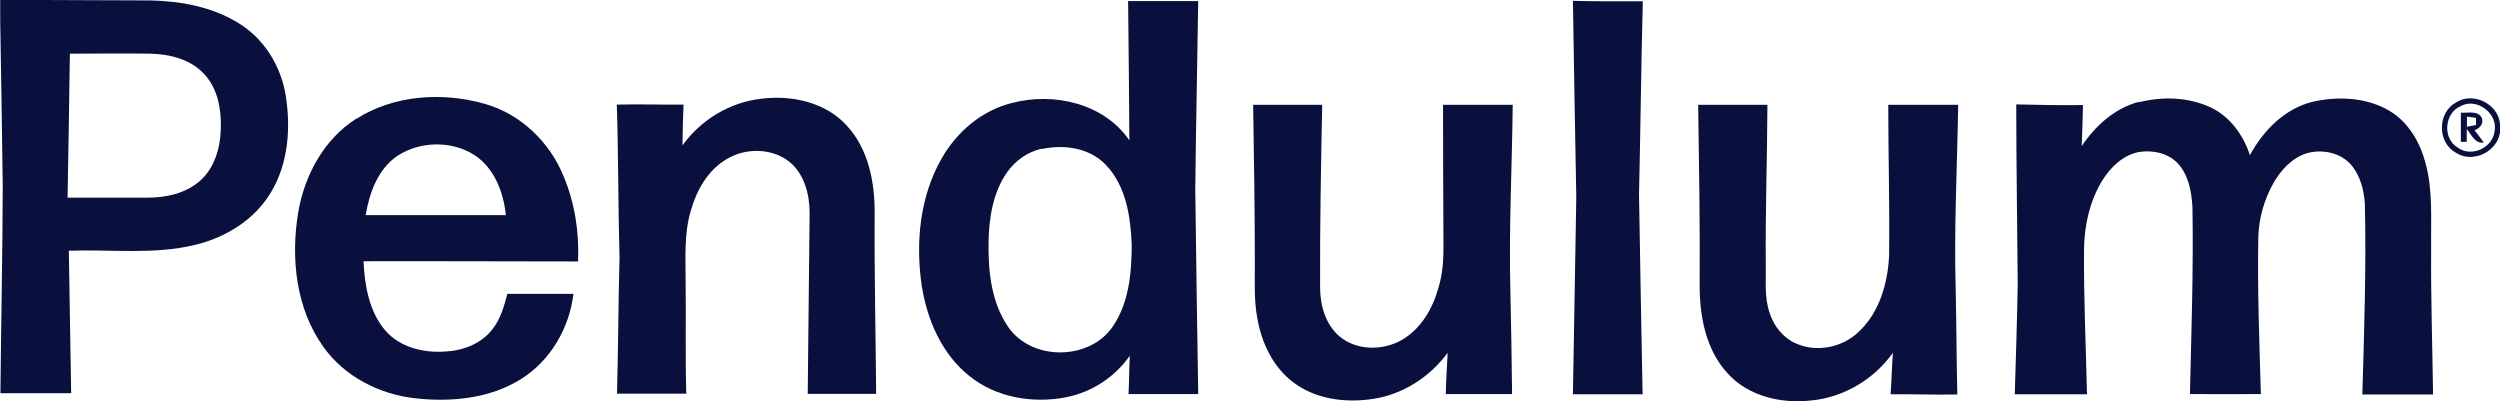
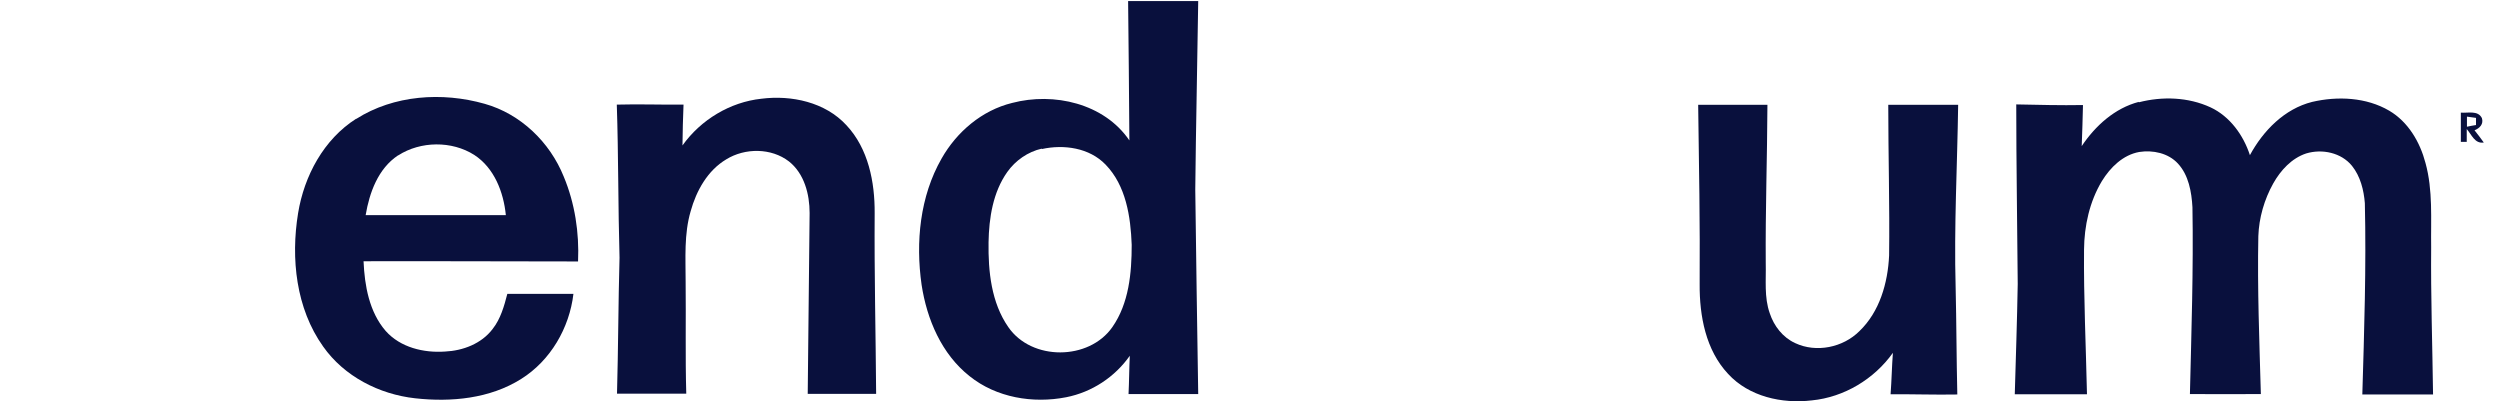
<svg xmlns="http://www.w3.org/2000/svg" id="Layer_2" data-name="Layer 2" viewBox="0 0 118.76 19.05">
  <defs>
    <style>
      .cls-1 {
        fill: #09103d;
      }
    </style>
  </defs>
  <g id="Layer_1-2" data-name="Layer 1">
    <g>
-       <path class="cls-1" d="M0,0c2.38-.01,4.76.02,7.14.02,1.44.03,2.92.3,4.16,1.06,1.23.73,2.04,2.04,2.27,3.44.25,1.55.13,3.23-.69,4.6-.77,1.31-2.15,2.16-3.6,2.51-1.97.48-4.01.21-6.01.28.04,2.26.07,4.52.11,6.77-1.12,0-2.24,0-3.36,0,.03-3.27.1-6.54.11-9.81-.04-2.63-.07-5.26-.12-7.88V0ZM3.32,2.53c-.03,2.29-.07,4.57-.11,6.86,1.27,0,2.53,0,3.8,0,.88,0,1.8-.2,2.48-.79.7-.61.98-1.58,1-2.48.03-.91-.14-1.89-.77-2.58-.64-.72-1.65-.97-2.58-.99-1.28-.02-2.55,0-3.82,0Z" />
      <path class="cls-1" d="M53.59.05c1.11,0,2.22,0,3.33,0-.04,2.99-.11,5.97-.14,8.96.04,3.24.09,6.47.14,9.71-1.11,0-2.21,0-3.31,0,.03-.61.03-1.21.06-1.82-.71,1.01-1.8,1.73-3.02,1.97-1.58.31-3.32.02-4.59-1-1.33-1.05-2.03-2.7-2.28-4.34-.29-2.03-.08-4.2.95-6,.72-1.27,1.92-2.29,3.35-2.64,1.98-.52,4.37.02,5.57,1.78-.01-2.21-.04-4.42-.06-6.63ZM49.49,7.06c-.66.15-1.25.56-1.64,1.11-.68.96-.87,2.18-.89,3.34-.02,1.38.13,2.87.94,4.03,1.11,1.61,3.83,1.59,4.94,0,.79-1.13.92-2.57.92-3.91-.05-1.34-.27-2.81-1.24-3.81-.77-.8-1.98-.97-3.03-.74Z" />
-       <path class="cls-1" d="M74.72.04c1.11.03,2.21.02,3.32.02-.08,3.06-.11,6.12-.18,9.18.05,3.16.11,6.33.17,9.49-1.1,0-2.21,0-3.31,0,.05-3.12.11-6.24.16-9.36-.06-3.11-.11-6.22-.16-9.33Z" />
      <path class="cls-1" d="M16.92,5.65c1.79-1.14,4.09-1.29,6.1-.72,1.71.48,3.1,1.82,3.76,3.46.53,1.27.74,2.66.68,4.03-3.4,0-6.8-.02-10.19-.01.05,1.16.27,2.41,1.05,3.31.7.79,1.81,1.05,2.82.98.85-.04,1.73-.37,2.26-1.07.38-.48.55-1.09.7-1.67,1.05,0,2.09,0,3.14,0-.19,1.62-1.09,3.17-2.48,4.04-1.49.94-3.33,1.11-5.04.92-1.71-.19-3.37-1.04-4.37-2.46-1.29-1.81-1.54-4.18-1.19-6.33.29-1.78,1.22-3.51,2.76-4.49ZM18.91,7.38c-.95.63-1.36,1.77-1.54,2.84,2.22,0,4.44,0,6.66,0-.11-1.1-.55-2.24-1.5-2.86-1.07-.68-2.55-.66-3.61.02Z" />
      <path class="cls-1" d="M32.42,6.91c.87-1.22,2.26-2.06,3.75-2.22,1.43-.18,3.03.16,4.04,1.26,1.04,1.11,1.35,2.7,1.34,4.18-.02,2.86.05,5.72.07,8.58-1.08,0-2.17,0-3.25,0,.03-2.86.06-5.73.09-8.59,0-.89-.25-1.87-.98-2.45-.84-.65-2.09-.65-2.98-.1-.89.53-1.42,1.49-1.69,2.46-.32,1.09-.24,2.23-.24,3.35.02,1.77-.02,3.55.03,5.32-1.1,0-2.19,0-3.29,0,.06-2.15.06-4.31.12-6.46-.07-2.42-.05-4.85-.13-7.27,1.06-.03,2.11.01,3.17,0-.03.64-.04,1.29-.05,1.94Z" />
      <path class="cls-1" d="M101.6,4.86c1.12-.29,2.35-.25,3.41.24.92.43,1.56,1.32,1.87,2.27.63-1.16,1.64-2.2,2.96-2.53,1.21-.28,2.57-.22,3.66.42.9.53,1.46,1.49,1.72,2.48.36,1.3.25,2.67.27,4-.02,2.34.06,4.67.09,7-1.12,0-2.24,0-3.36,0,.09-3.03.19-6.06.12-9.09-.05-.62-.21-1.27-.61-1.77-.51-.63-1.42-.82-2.18-.59-.69.23-1.21.8-1.56,1.42-.43.77-.68,1.64-.71,2.51-.05,2.5.05,5,.12,7.5-1.13.01-2.25,0-3.37,0,.07-2.96.17-5.91.12-8.87-.04-.73-.18-1.53-.69-2.08-.46-.5-1.19-.65-1.84-.55-.77.14-1.37.73-1.77,1.38-.59.98-.84,2.13-.85,3.26-.02,2.29.09,4.58.14,6.87-1.14,0-2.29,0-3.43,0,.05-1.75.11-3.49.14-5.24-.02-2.84-.07-5.68-.07-8.53,1.05.02,2.11.05,3.17.03-.01.65-.04,1.3-.06,1.95.65-.97,1.57-1.8,2.71-2.1Z" />
-       <path class="cls-1" d="M116.65,4.88c.8-.54,2.01.03,2.11.99v.43c-.15.94-1.33,1.48-2.12.94-.86-.49-.85-1.88.01-2.36ZM116.92,5.03c-.8.31-.91,1.54-.17,1.98.64.48,1.65.02,1.75-.76.18-.84-.82-1.62-1.59-1.22Z" />
-       <path class="cls-1" d="M59.52,4.98h3.29c-.06,2.89-.11,5.77-.1,8.66,0,.85.25,1.76.91,2.33.81.69,2.06.7,2.97.18.92-.53,1.48-1.51,1.75-2.51.21-.69.24-1.42.23-2.14-.01-2.17-.02-4.35-.02-6.52,1.1,0,2.2,0,3.31,0-.03,2.97-.19,5.94-.11,8.9.04,1.61.06,3.23.08,4.84-1.05,0-2.1,0-3.15,0,.01-.65.06-1.31.09-1.96-.85,1.15-2.13,1.98-3.55,2.19-1.3.2-2.73.02-3.8-.8-.95-.72-1.49-1.87-1.69-3.02-.16-.83-.12-1.68-.12-2.52,0-2.55-.04-5.1-.08-7.65Z" />
      <path class="cls-1" d="M80.69,4.98c1.09,0,2.18,0,3.27,0-.01,2.51-.1,5.02-.08,7.53.02.79-.08,1.61.19,2.37.2.61.62,1.15,1.21,1.42,1,.47,2.27.21,3.05-.57.96-.92,1.35-2.29,1.41-3.59.03-2.39-.04-4.77-.04-7.16h3.32c-.04,2.88-.2,5.77-.12,8.65.04,1.7.04,3.4.08,5.11-1.06.02-2.11-.02-3.17-.01.05-.66.06-1.32.11-1.97-.89,1.25-2.32,2.11-3.85,2.26-1.42.17-2.99-.18-3.98-1.26-1.06-1.13-1.36-2.75-1.35-4.26.02-2.84-.03-5.68-.07-8.52Z" />
      <path class="cls-1" d="M116.9,5.35c.34.03.81-.12,1,.26.09.28-.1.48-.35.58.15.19.3.38.44.58-.43.07-.58-.38-.81-.64,0,.2,0,.41,0,.61h-.28c0-.46,0-.92,0-1.39ZM117.19,5.55c0,.16,0,.32,0,.47.14-.03.29-.06.43-.08v-.34c-.15-.02-.29-.04-.43-.06Z" />
    </g>
  </g>
</svg>